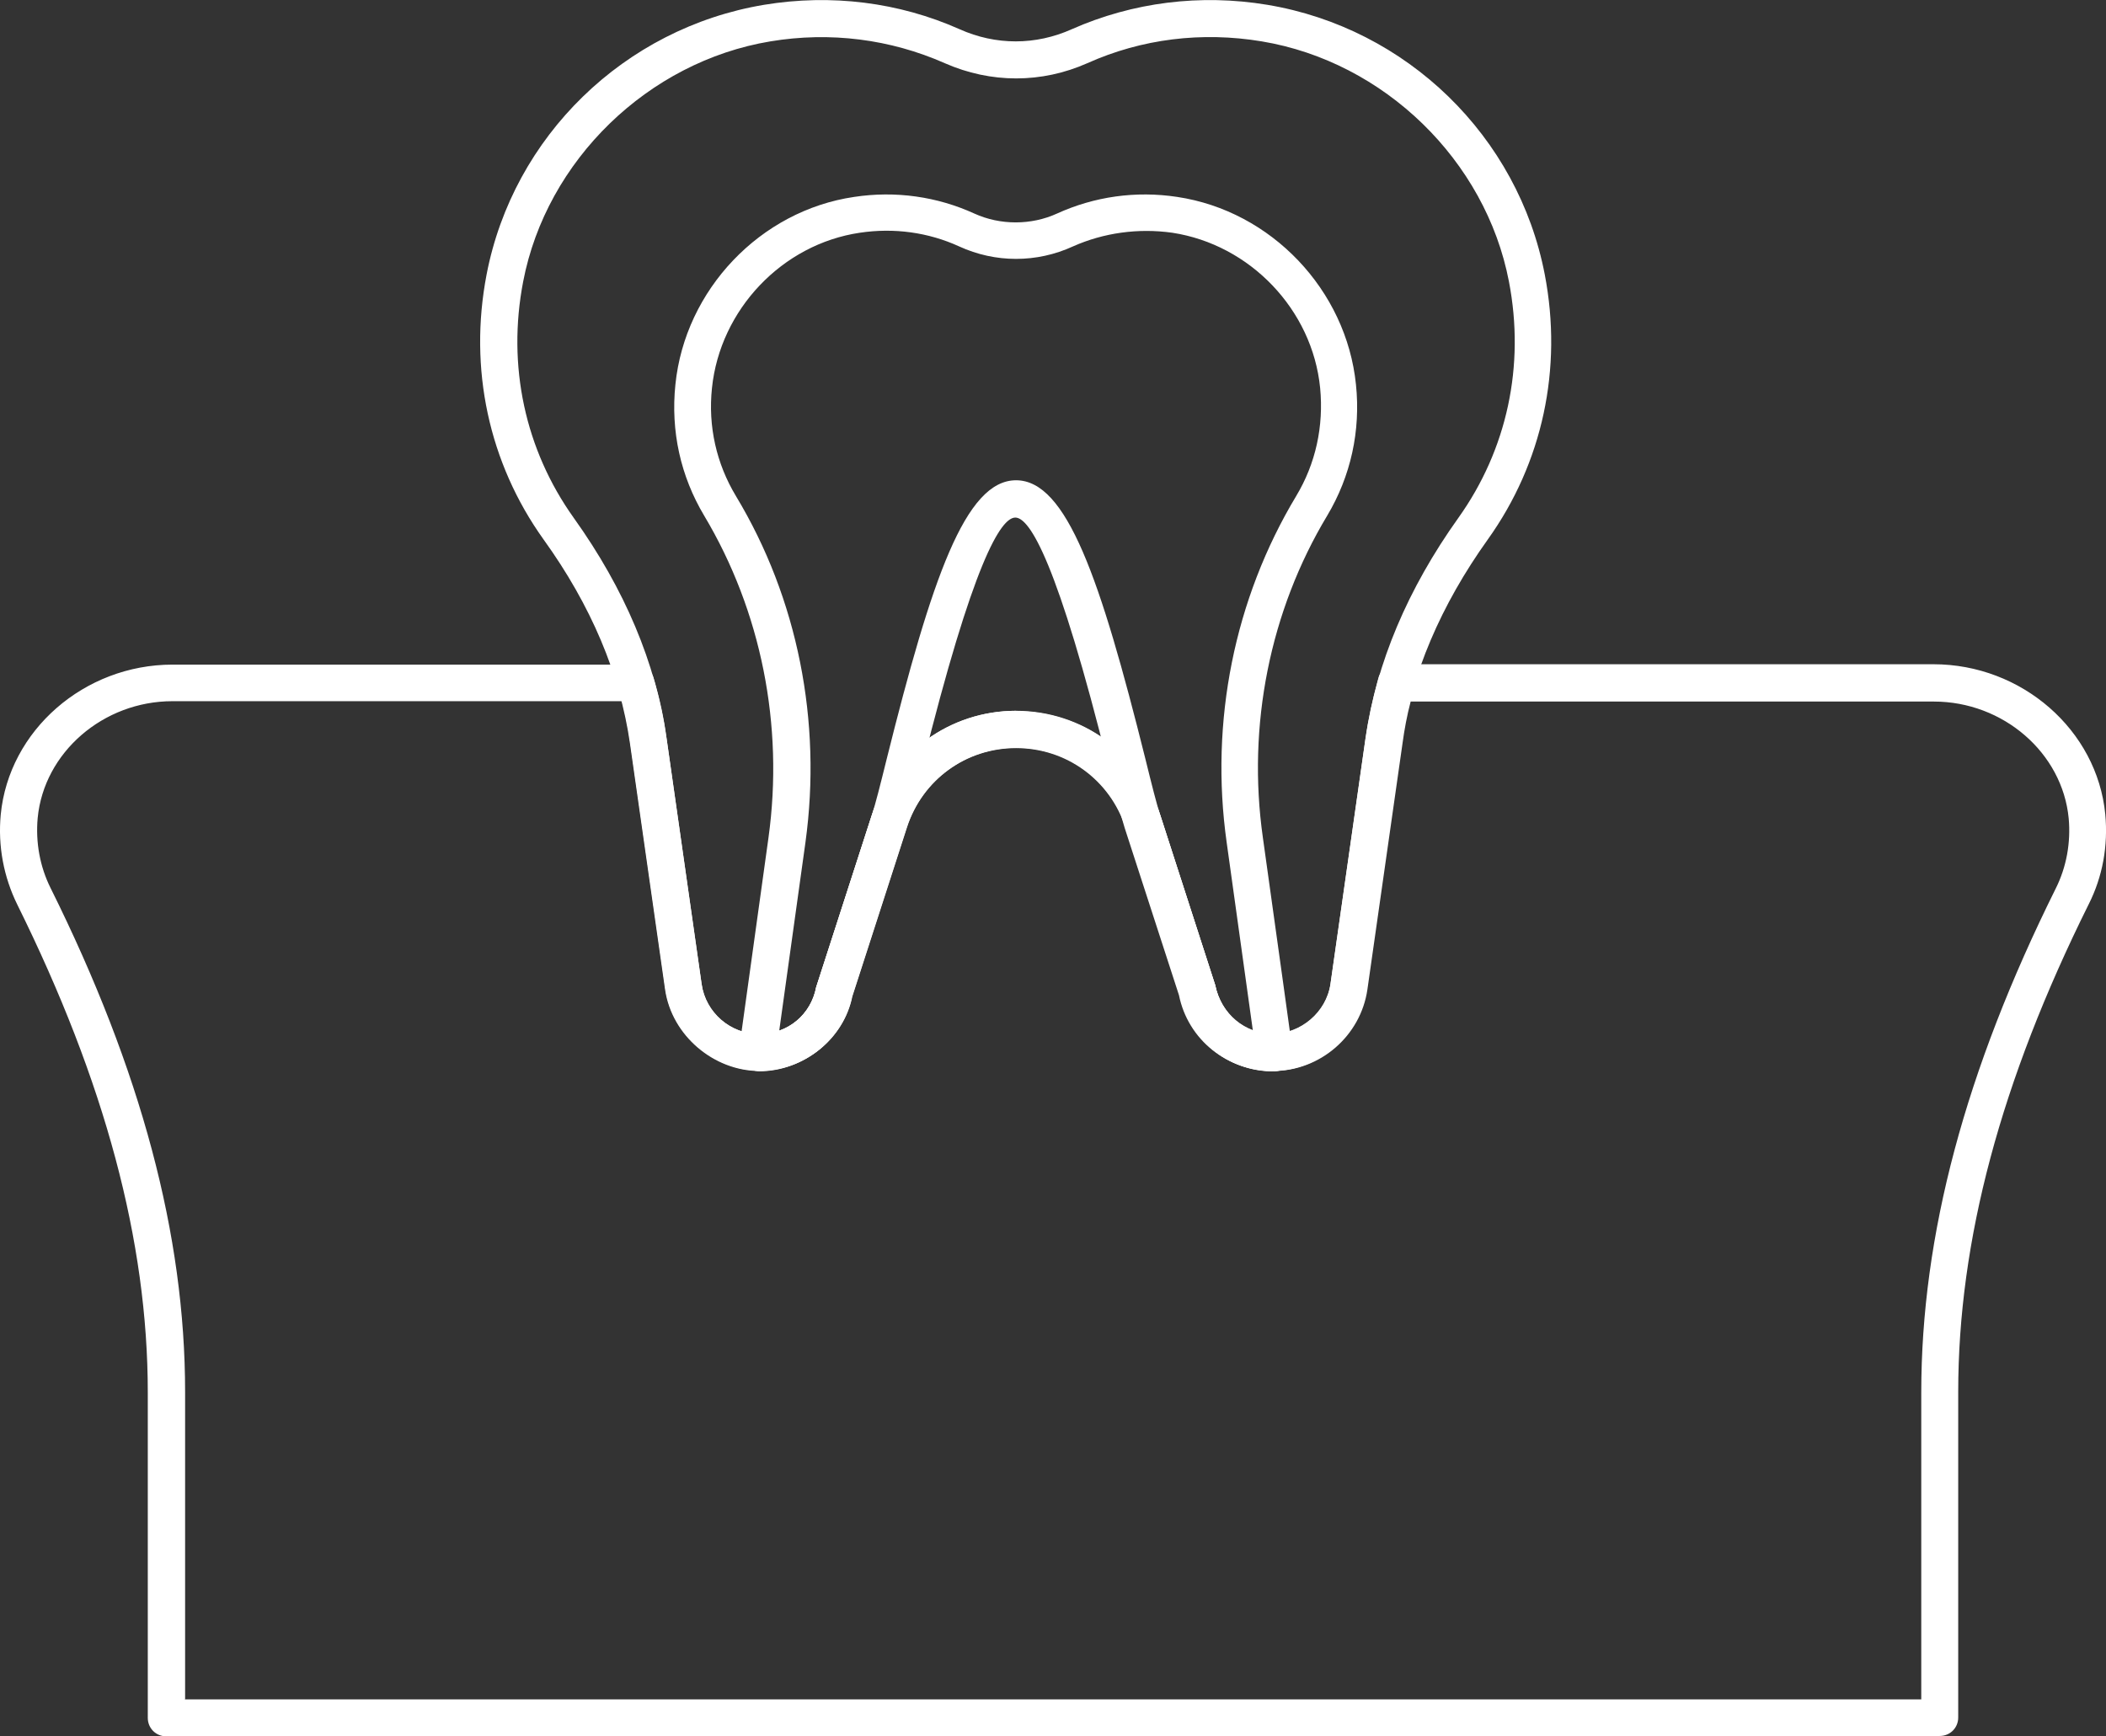
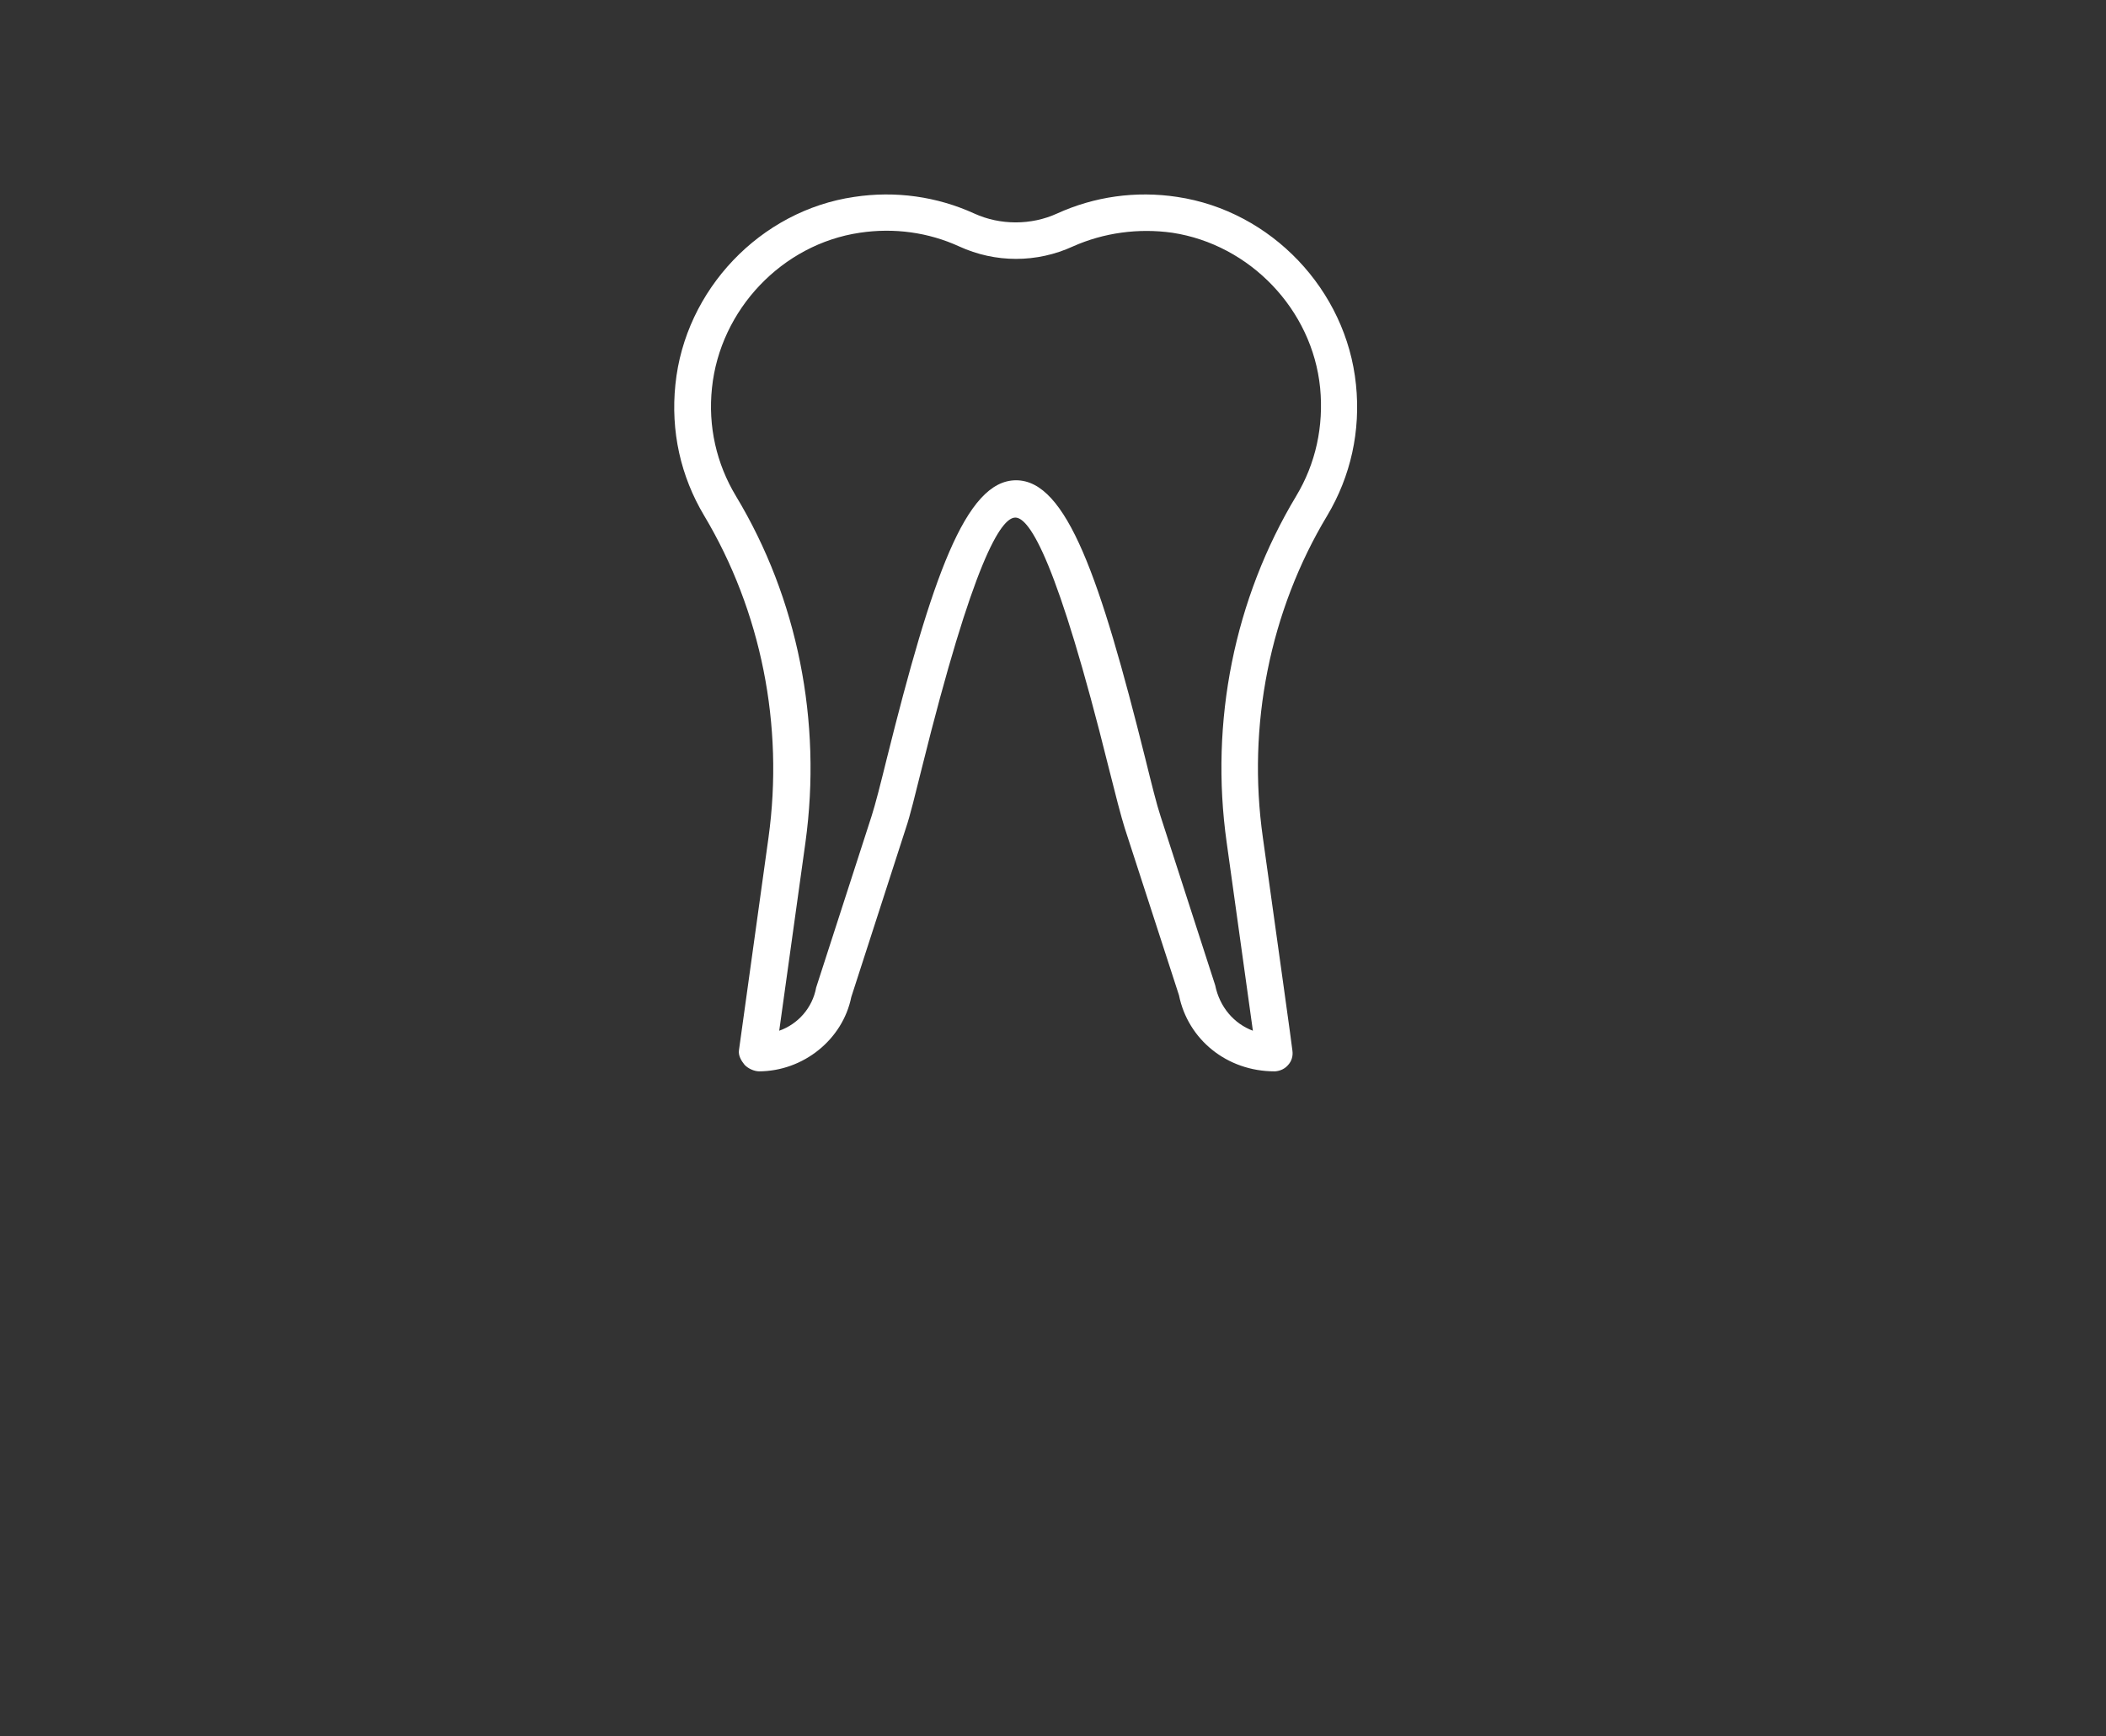
<svg xmlns="http://www.w3.org/2000/svg" id="Layer_2" data-name="Layer 2" viewBox="0 0 57 47">
  <rect x="0" y="0" width="57" height="47" fill="#333333" stroke="none" />
  <defs>
    <style>
      .cls-1 {
        fill: #fff;
      }
    </style>
  </defs>
  <g id="Layer_1-2" data-name="Layer 1">
    <g>
-       <path class="cls-1" d="M52.5,47H4.5c-.28,0-.5-.22-.5-.5v-8.81c0-4.09-1.16-8.41-3.53-13.2-.37-.75-.53-1.59-.45-2.44,.22-2.28,2.26-4.06,4.65-4.06h12.54c.22,0,.42,.15,.48,.36,.16,.54,.28,1.09,.35,1.63l.95,6.66c.11,.77,.78,1.35,1.56,1.35s1.4-.53,1.54-1.27l1.5-4.64c.55-1.7,2.12-2.84,3.91-2.84s3.36,1.14,3.91,2.84l1.48,4.58c.16,.79,.81,1.32,1.56,1.32s1.45-.58,1.56-1.35l.95-6.66c.08-.54,.2-1.08,.35-1.63,.06-.21,.26-.36,.48-.36h14.54c2.39,0,4.43,1.78,4.65,4.06h0c.08,.85-.07,1.69-.45,2.44-2.38,4.79-3.53,9.1-3.53,13.2v8.81c0,.28-.22,.5-.5,.5Zm-47.5-1H52v-8.31c0-4.25,1.19-8.71,3.64-13.64,.29-.58,.41-1.24,.35-1.9h0c-.17-1.77-1.77-3.16-3.65-3.16h-14.16c-.1,.38-.17,.76-.22,1.13l-.95,6.66c-.18,1.26-1.28,2.21-2.55,2.21s-2.28-.87-2.52-2.07l-1.47-4.53c-.42-1.29-1.6-2.15-2.96-2.15s-2.54,.86-2.96,2.15l-1.48,4.58c-.23,1.14-1.29,2.01-2.51,2.01s-2.37-.95-2.55-2.21l-.95-6.66c-.05-.37-.13-.75-.22-1.13H4.67c-1.88,0-3.48,1.39-3.65,3.16-.06,.66,.06,1.32,.35,1.9,2.45,4.93,3.64,9.39,3.64,13.64v8.31Z" />
-       <path class="cls-1" d="M34.45,29c-1.22,0-2.28-.87-2.52-2.07l-1.47-4.53c-.42-1.29-1.6-2.15-2.96-2.15s-2.54,.86-2.96,2.15l-1.48,4.58c-.23,1.14-1.29,2.01-2.51,2.01s-2.37-.95-2.55-2.21l-.95-6.66c-.27-1.87-1.05-3.73-2.34-5.52-1.48-2.07-2.03-4.62-1.54-7.17,.72-3.74,3.73-6.67,7.51-7.3,1.82-.3,3.65-.07,5.29,.66,.98,.44,2.06,.44,3.04,0,1.65-.73,3.48-.96,5.29-.66,3.78,.63,6.79,3.56,7.51,7.3,.49,2.55-.06,5.1-1.54,7.17-1.28,1.79-2.07,3.65-2.34,5.52l-.95,6.66c-.18,1.26-1.28,2.21-2.55,2.21Zm-6.95-9.75c1.79,0,3.36,1.14,3.91,2.84l1.48,4.58c.16,.79,.81,1.32,1.56,1.32s1.45-.58,1.56-1.35l.95-6.66c.29-2.03,1.14-4.04,2.51-5.96,1.32-1.85,1.81-4.12,1.37-6.4-.63-3.28-3.38-5.95-6.69-6.5h0c-1.62-.27-3.25-.07-4.72,.59-1.24,.55-2.61,.55-3.86,0-1.47-.65-3.1-.86-4.72-.59-3.31,.55-6.06,3.22-6.69,6.5-.44,2.28,.05,4.55,1.37,6.4,1.38,1.93,2.22,3.93,2.51,5.96l.95,6.66c.11,.77,.78,1.35,1.56,1.35s1.4-.53,1.54-1.27l1.5-4.64c.55-1.7,2.12-2.84,3.91-2.84Z" />
      <path class="cls-1" d="M20.55,29c-.14,0-.31-.08-.4-.18-.09-.11-.17-.25-.15-.39l.8-5.76c.42-3.04-.2-6.13-1.74-8.71-.64-1.07-.91-2.29-.78-3.55,.26-2.57,2.3-4.71,4.84-5.08,1.12-.17,2.24-.01,3.25,.45,.7,.32,1.54,.32,2.24,0,1.01-.46,2.13-.62,3.25-.45,2.55,.38,4.58,2.52,4.84,5.08,.13,1.25-.14,2.48-.78,3.55-1.55,2.58-2.17,5.68-1.74,8.71h0c.41,2.94,.8,5.72,.8,5.77,.02,.14-.02,.28-.11,.38-.09,.11-.22,.17-.36,.18h-.01c-1.3,0-2.35-.87-2.59-2.06l-1.47-4.53c-.1-.32-.25-.9-.43-1.62-1.39-5.6-2.14-6.78-2.53-6.78s-1.14,1.18-2.53,6.78c-.18,.72-.32,1.3-.43,1.62l-1.48,4.58c-.23,1.14-1.29,2.01-2.51,2.01Zm6.95-16c1.37,0,2.28,2.65,3.5,7.54,.17,.69,.31,1.25,.41,1.55l1.48,4.58c.12,.59,.51,1.04,1.02,1.23-.14-1-.42-3.01-.71-5.1h0c-.46-3.27,.21-6.59,1.88-9.37,.53-.88,.75-1.89,.65-2.93-.21-2.12-1.9-3.88-4-4.2-.92-.13-1.86,0-2.69,.37-.98,.45-2.1,.45-3.08,0-.83-.38-1.76-.51-2.69-.37-2.1,.31-3.78,2.08-4,4.2-.11,1.04,.12,2.05,.65,2.93,1.67,2.77,2.33,6.1,1.88,9.37l-.71,5.1c.51-.18,.9-.62,1-1.17l1.5-4.64c.1-.31,.24-.86,.41-1.55,1.22-4.89,2.13-7.54,3.5-7.54Z" />
    </g>
  </g>
</svg>